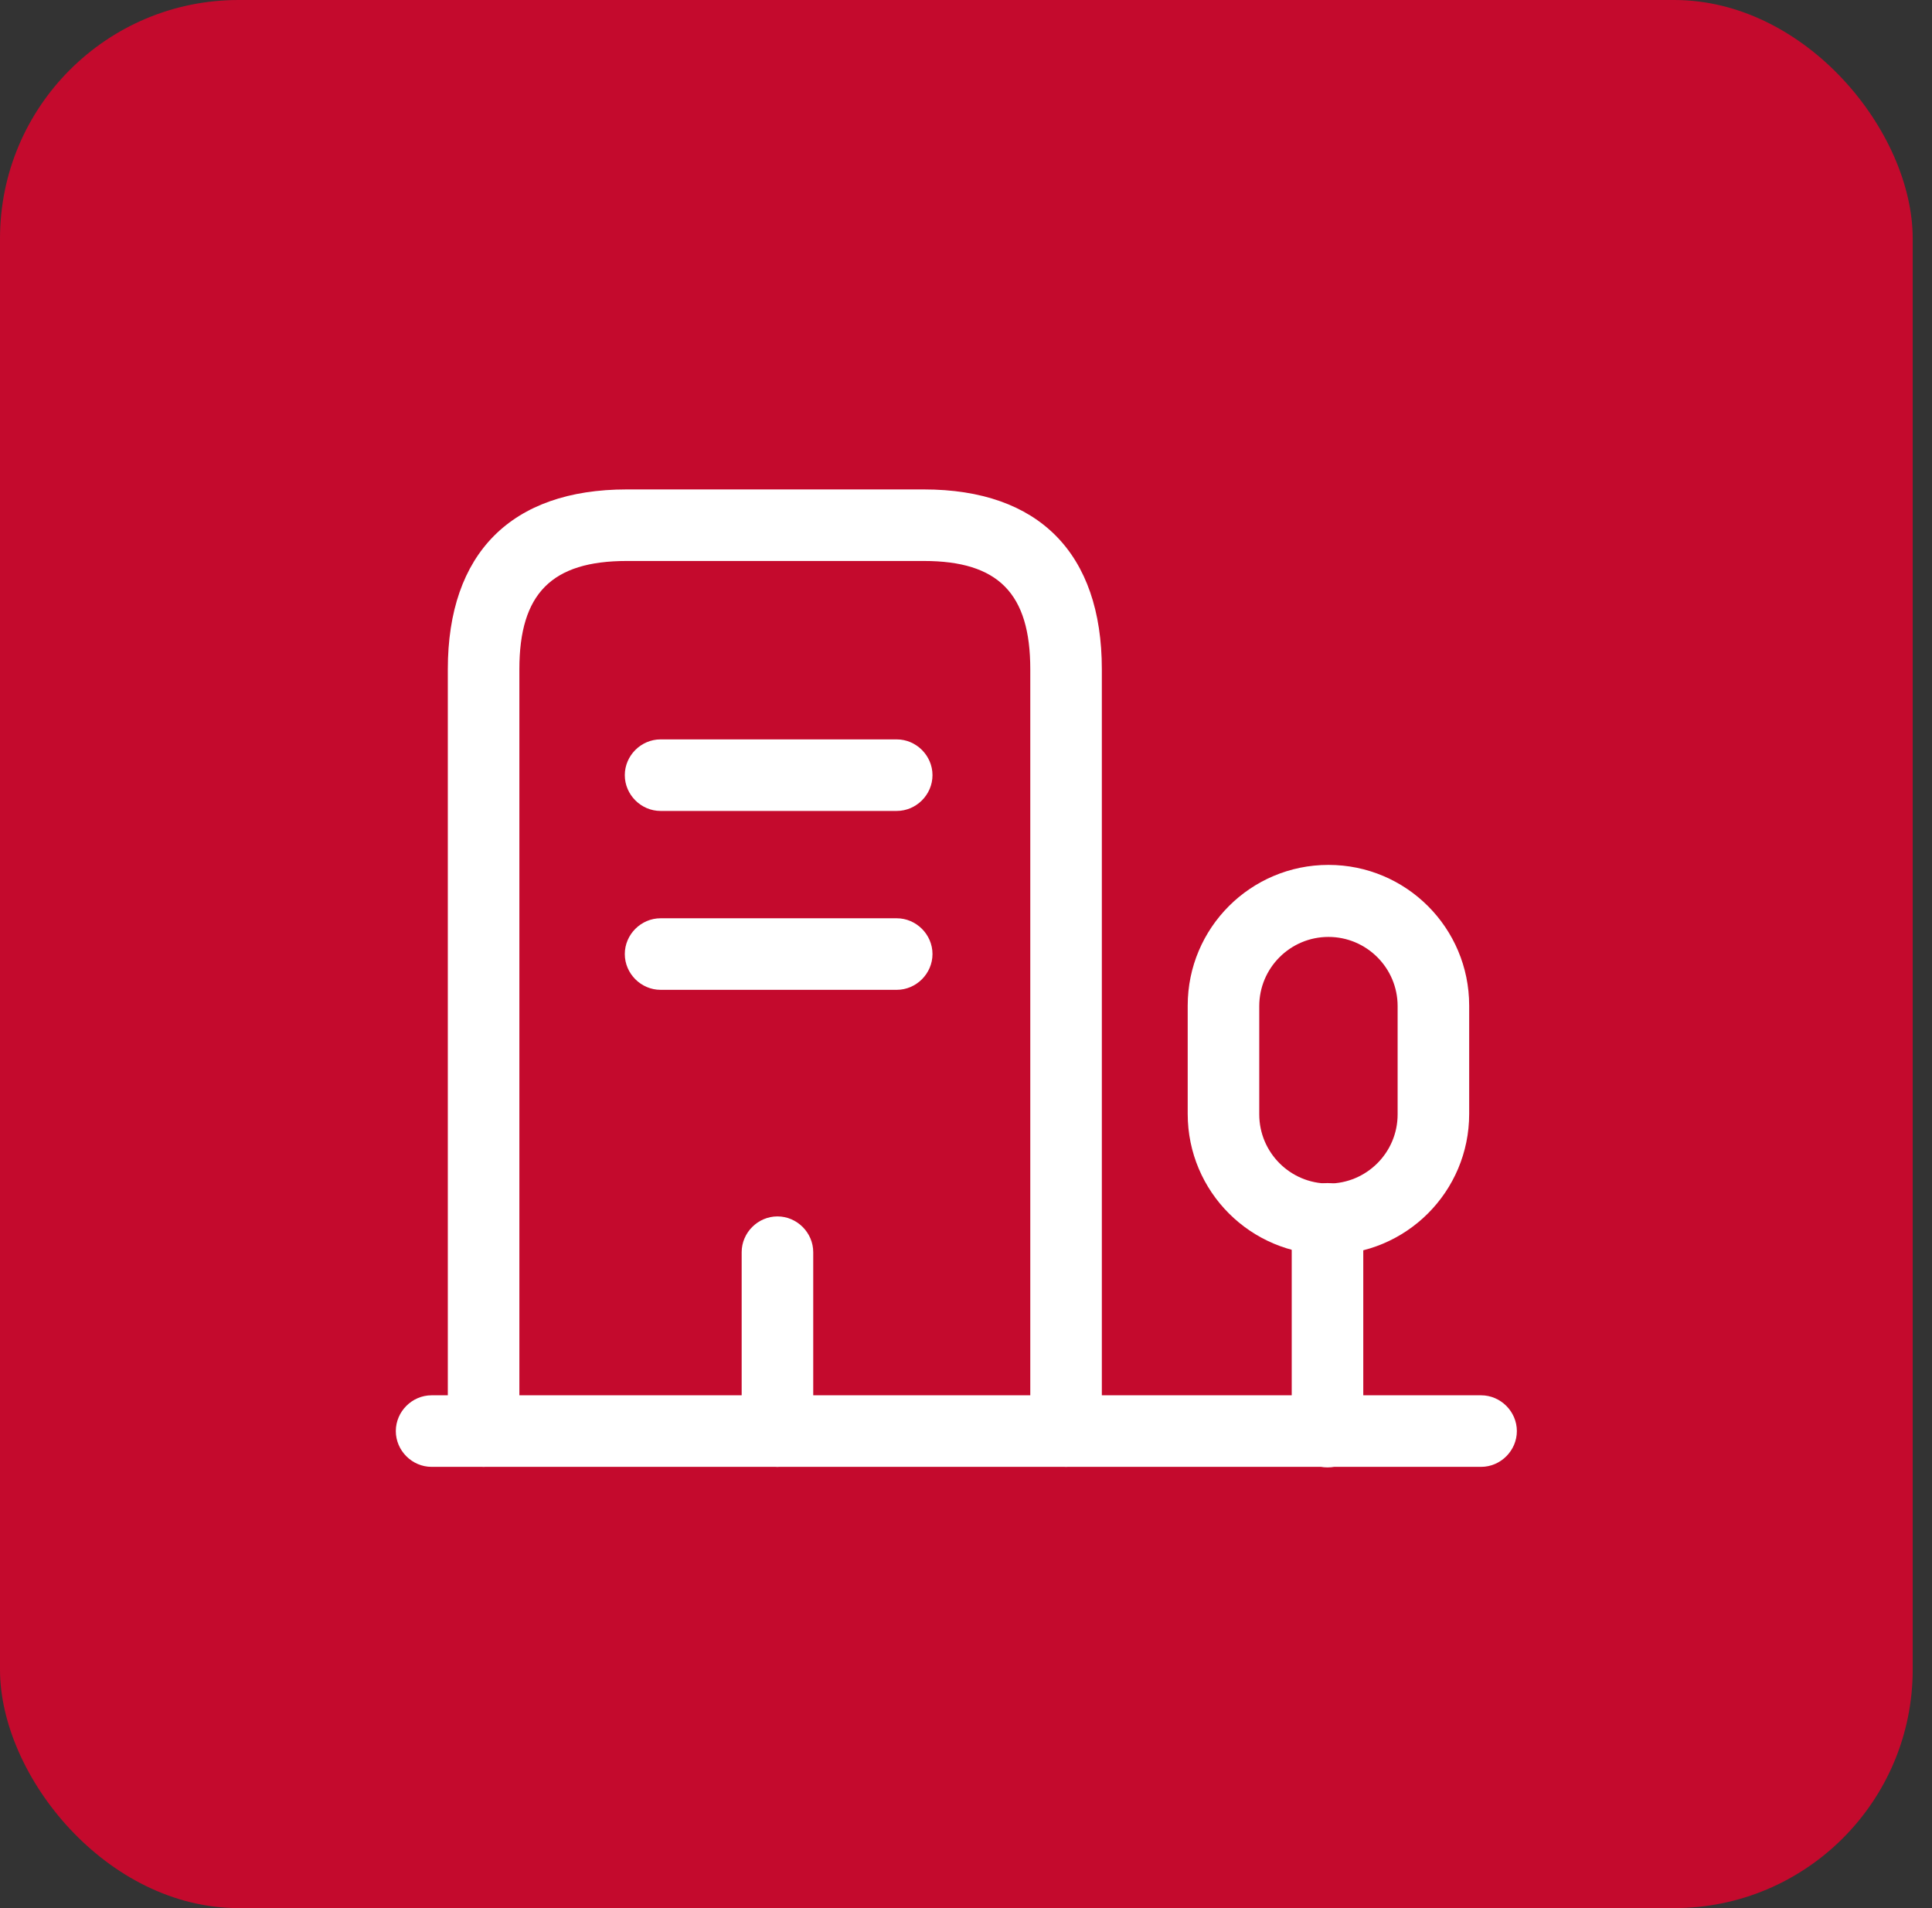
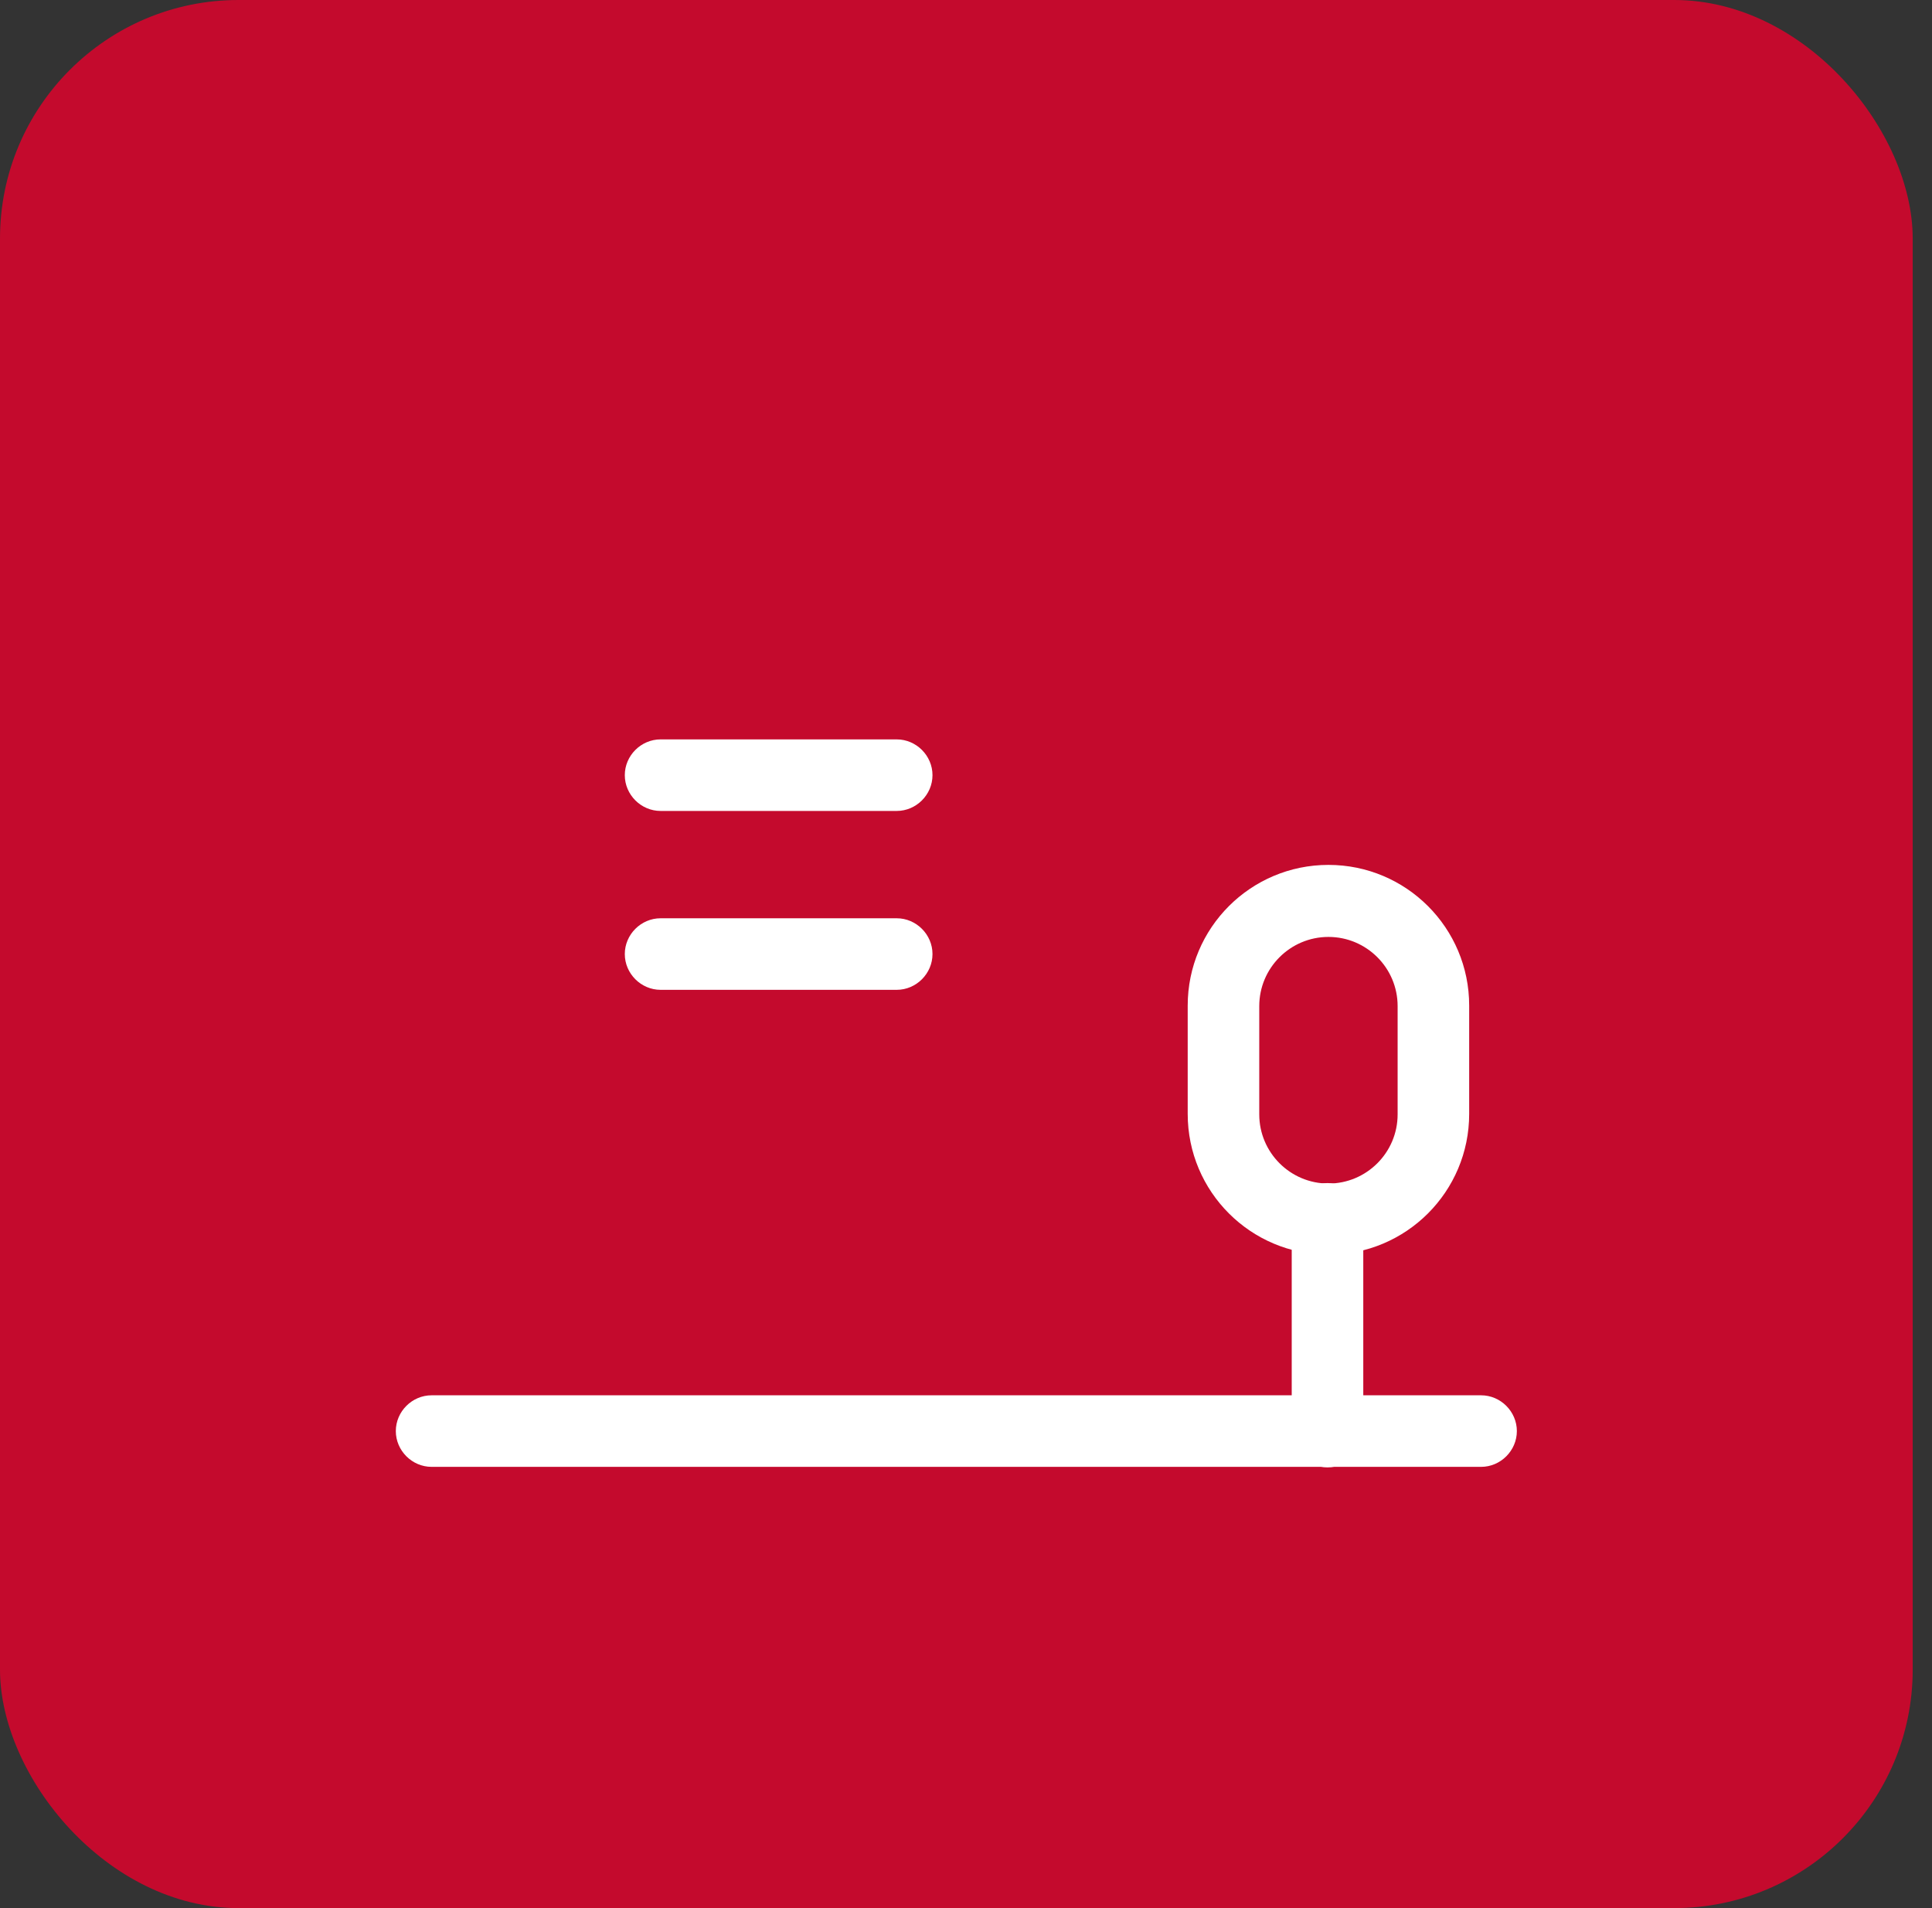
<svg xmlns="http://www.w3.org/2000/svg" width="81" height="80" viewBox="0 0 81 80" fill="none">
  <rect x="0" y="0" width="81" height="80" fill="#333333" stroke="none" />
  <rect width="80.191" height="80" rx="10" fill="#C40A2D" />
  <path d="M62.095 61.5H18.095C17.275 61.5 16.595 60.82 16.595 60C16.595 59.18 17.275 58.5 18.095 58.5H62.095C62.915 58.5 63.595 59.18 63.595 60C63.595 60.82 62.915 61.5 62.095 61.5Z" fill="white" />
  <path d="M55.656 61.522C54.836 61.522 54.156 60.842 54.156 60.022V51.102C54.156 50.282 54.836 49.602 55.656 49.602C56.476 49.602 57.156 50.282 57.156 51.102V60.022C57.156 60.842 56.496 61.522 55.656 61.522Z" fill="white" />
  <path d="M55.696 52.602C52.435 52.602 49.795 49.962 49.795 46.702V42.162C49.795 38.902 52.435 36.262 55.696 36.262C58.956 36.262 61.596 38.902 61.596 42.162V46.702C61.596 49.962 58.956 52.602 55.696 52.602ZM55.696 39.282C54.096 39.282 52.795 40.582 52.795 42.182V46.722C52.795 48.322 54.096 49.622 55.696 49.622C57.295 49.622 58.596 48.322 58.596 46.722V42.182C58.596 40.582 57.295 39.282 55.696 39.282Z" fill="white" />
-   <path d="M44.695 61.499C43.875 61.499 43.195 60.819 43.195 59.999V28.06C43.195 24.88 41.855 23.52 38.735 23.52H26.275C23.135 23.52 21.775 24.88 21.775 28.06V59.999C21.775 60.819 21.095 61.499 20.275 61.499C19.455 61.499 18.775 60.819 18.775 59.999V28.06C18.775 23.2 21.435 20.52 26.275 20.52H38.735C43.555 20.52 46.195 23.2 46.195 28.06V59.999C46.195 60.819 45.515 61.499 44.695 61.499Z" fill="white" />
  <path d="M37.595 34H27.695C26.875 34 26.195 33.32 26.195 32.5C26.195 31.68 26.875 31 27.695 31H37.595C38.415 31 39.095 31.68 39.095 32.5C39.095 33.32 38.415 34 37.595 34Z" fill="white" />
  <path d="M37.595 41.5H27.695C26.875 41.5 26.195 40.82 26.195 40C26.195 39.18 26.875 38.5 27.695 38.5H37.595C38.415 38.5 39.095 39.18 39.095 40C39.095 40.82 38.415 41.5 37.595 41.5Z" fill="white" />
-   <path d="M32.595 61.5C31.775 61.5 31.095 60.82 31.095 60V52.5C31.095 51.68 31.775 51 32.595 51C33.415 51 34.095 51.68 34.095 52.5V60C34.095 60.82 33.415 61.5 32.595 61.5Z" fill="white" />
</svg>